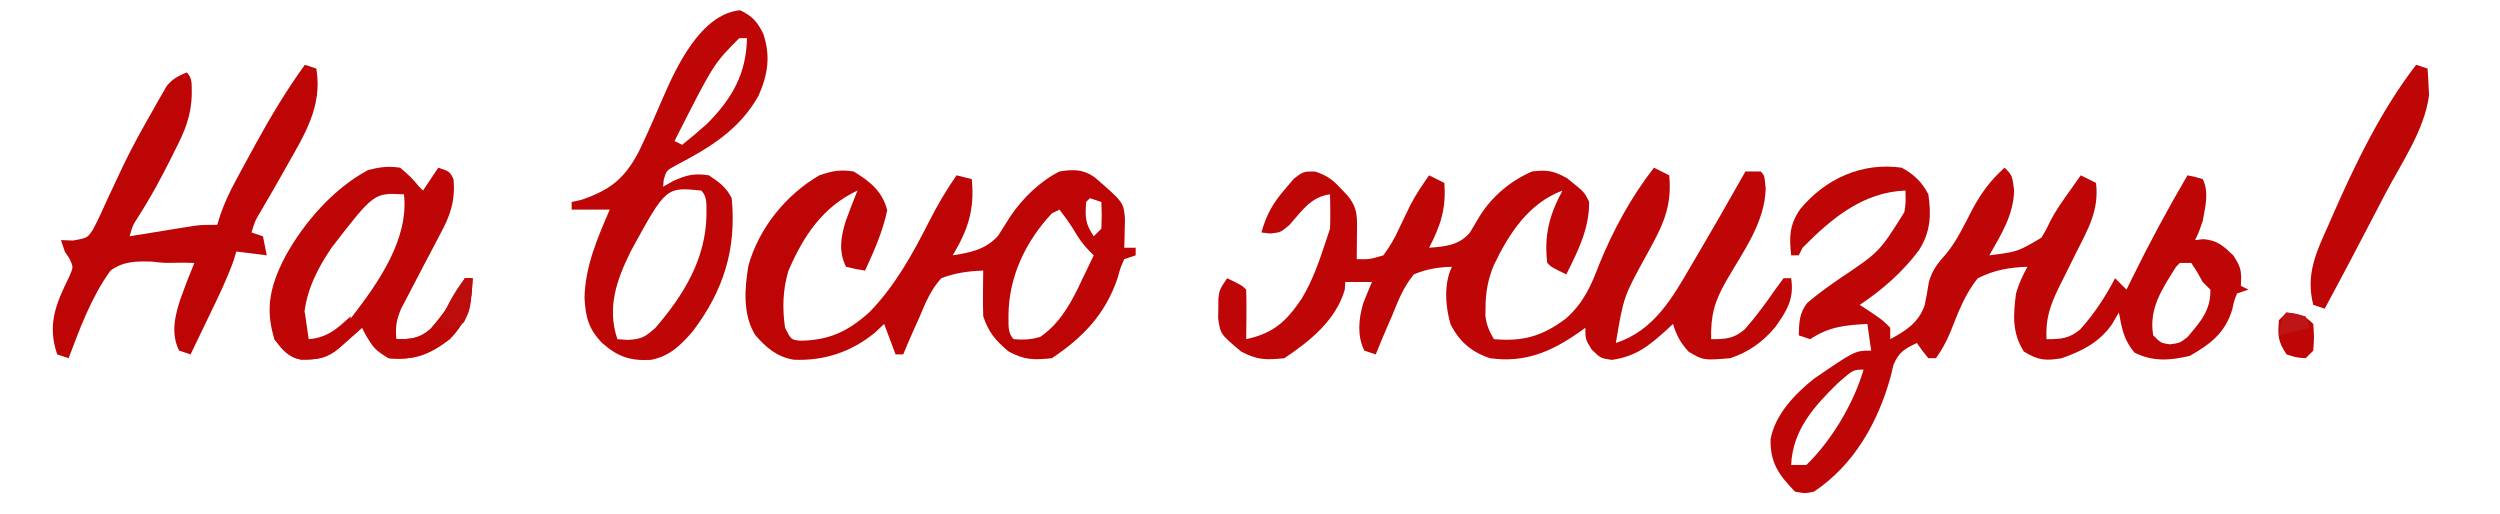
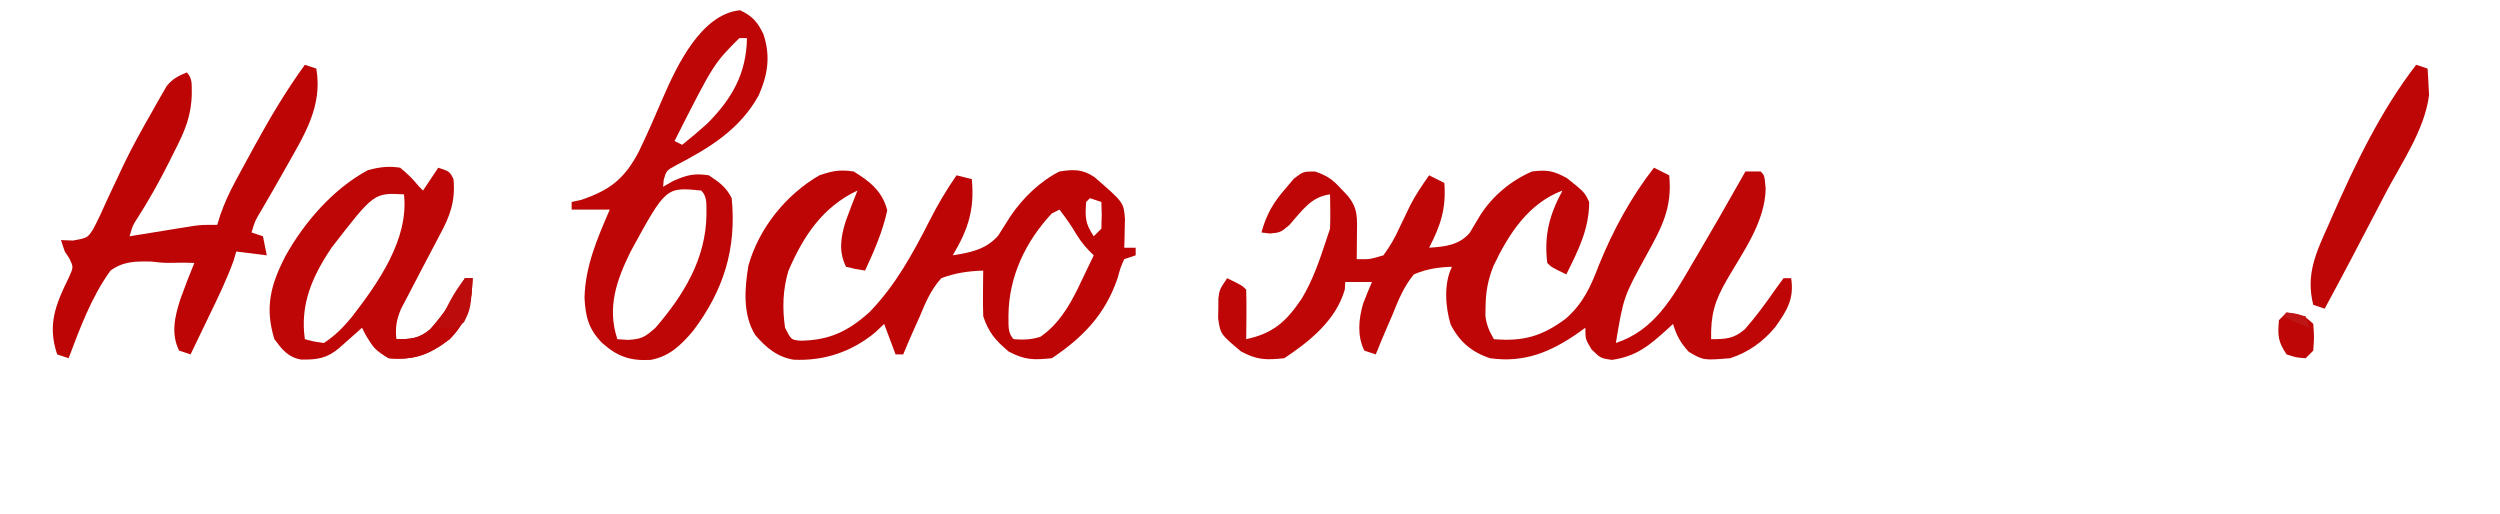
<svg xmlns="http://www.w3.org/2000/svg" width="656" height="135" viewBox="0 0 656 135" fill="none">
  <path d="M434 44C435.32 44.66 436.64 45.32 438 46C438.851 54.509 436.061 59.654 432 67C426.027 77.882 426.027 77.882 424 90C434.051 86.718 438.849 78.152 443.938 69.375C444.449 68.508 444.96 67.641 445.487 66.747C447.002 64.171 448.504 61.587 450 59C450.437 58.246 450.873 57.491 451.323 56.714C453.569 52.821 455.795 48.917 458 45C459.32 45 460.64 45 462 45C463 46 463 46 463.312 49.5C463.126 58.339 457.375 66.058 453.086 73.504C449.885 79.075 448.879 82.578 449 89C452.759 89 454.956 88.905 457.848 86.398C460.748 83.097 463.305 79.604 465.812 76C466.534 75.01 467.256 74.02 468 73C468.66 73 469.32 73 470 73C470.843 78.482 468.855 81.57 465.789 85.879C462.506 89.771 458.871 92.376 454 94C446.966 94.567 446.966 94.567 443.125 92.312C440.94 89.934 439.938 88.069 439 85C438.481 85.482 437.961 85.964 437.426 86.461C432.72 90.723 429.339 93.523 422.938 94.438C420 94 420 94 417.625 91.688C416 89 416 89 416 86C415.432 86.41 414.863 86.82 414.277 87.242C406.958 92.35 400.051 95.266 391 94C386.223 92.433 382.967 89.698 380.648 85.141C379.253 80.535 378.811 74.378 381 70C377.4 70.116 374.323 70.572 371 72C368.344 75.215 366.912 78.774 365.375 82.625C364.943 83.618 364.511 84.61 364.066 85.633C363.009 88.076 361.99 90.529 361 93C360.01 92.67 359.02 92.34 358 92C356.083 88.166 356.499 83.719 357.672 79.695C358.396 77.776 359.192 75.885 360 74C357.69 74 355.38 74 353 74C352.959 74.66 352.918 75.32 352.875 76C350.524 84.061 343.74 89.507 337 94C332.209 94.471 329.971 94.513 325.688 92.25C320.249 87.697 320.249 87.697 319.637 83.527C319.653 82.673 319.67 81.818 319.688 80.938C319.691 80.08 319.695 79.223 319.699 78.34C320 76 320 76 322 73C325.875 74.875 325.875 74.875 327 76C327.073 78.186 327.084 80.375 327.062 82.562C327.053 83.76 327.044 84.958 327.035 86.191C327.024 87.118 327.012 88.045 327 89C334.106 87.467 337.491 84.414 341.562 78.375C344.479 73.545 346.241 68.338 348 63C348.33 62.01 348.66 61.02 349 60C349.067 58.439 349.085 56.875 349.062 55.312C349.053 54.504 349.044 53.696 349.035 52.863C349.024 52.248 349.012 51.633 349 51C343.925 51.633 341.559 55.452 338.316 59.066C336 61 336 61 333.215 61.277C332.118 61.14 332.118 61.14 331 61C332.296 56.305 334.05 53.226 337.25 49.562C337.998 48.677 338.745 47.791 339.516 46.879C342 45 342 45 345.059 45C348.182 46.062 349.599 47.035 351.812 49.438C352.688 50.364 352.688 50.364 353.582 51.309C356.421 54.695 356.105 57.287 356.062 61.625C356.053 62.813 356.044 64.002 356.035 65.227C356.024 66.142 356.012 67.057 356 68C359.361 68.071 359.361 68.071 363 67C364.795 64.52 365.961 62.549 367.188 59.812C367.824 58.484 368.463 57.157 369.105 55.832C369.411 55.19 369.717 54.547 370.033 53.885C371.468 51.088 373.196 48.573 375 46C376.32 46.66 377.64 47.32 379 48C379.487 54.701 378.077 59.066 375 65C379.171 64.713 382.797 64.377 385.652 61.109C386.61 59.549 387.547 57.975 388.465 56.391C391.675 51.392 396.537 47.346 402 45C405.934 44.487 407.675 44.822 411.188 46.75C415.786 50.429 415.786 50.429 417 53C417 60.1 414.123 65.73 411 72C407.125 70.125 407.125 70.125 406 69C405.123 61.754 406.563 56.352 410 50C401.038 53.361 395.875 61.392 391.91 69.738C390.443 73.385 389.846 76.57 389.812 80.5C389.798 81.253 389.784 82.006 389.77 82.781C390.026 85.249 390.772 86.864 392 89C399.732 89.644 404.68 88.225 410.879 83.598C415.501 79.514 417.452 75.087 419.621 69.394C423.263 60.429 428.046 51.629 434 44Z" fill="#BE0606" />
  <path d="M80 17C80.99 17.33 81.98 17.66 83 18C84.731 28.004 79.725 35.611 75 44C74.621 44.673 74.242 45.346 73.852 46.04C72.114 49.11 70.355 52.165 68.566 55.207C66.911 57.953 66.911 57.953 66 61C66.99 61.33 67.98 61.66 69 62C69.495 64.475 69.495 64.475 70 67C67.36 66.67 64.72 66.34 62 66C61.776 66.766 61.551 67.531 61.32 68.32C59.517 73.345 57.198 78.073 54.875 82.875C54.407 83.85 53.939 84.824 53.457 85.828C52.308 88.22 51.155 90.611 50 93C49.01 92.67 48.02 92.34 47 92C44.781 87.562 45.883 82.889 47.375 78.375C48.512 75.222 49.704 72.091 51 69C49.224 68.929 47.444 68.891 45.668 68.957C43 69 43 69 39.738 68.637C35.612 68.55 32.379 68.54 29 71C24.009 77.876 20.992 86.1 18 94C17.01 93.67 16.02 93.34 15 93C12.383 85.15 14.597 79.892 18.102 72.734C19.284 70.085 19.284 70.085 18.211 67.828C17.811 67.225 17.412 66.622 17 66C16.505 64.515 16.505 64.515 16 63C17.047 63.039 18.093 63.077 19.172 63.117C22.965 62.416 22.965 62.416 24.432 60.161C25.826 57.526 27.054 54.856 28.25 52.125C29.189 50.12 30.133 48.117 31.082 46.117C31.56 45.1 32.038 44.082 32.53 43.034C34.81 38.329 37.334 33.782 39.938 29.25C40.386 28.447 40.834 27.644 41.296 26.817C41.723 26.078 42.15 25.339 42.59 24.578C42.96 23.933 43.33 23.287 43.711 22.622C45.251 20.685 46.739 19.949 49 19C50.599 20.599 50.252 22.256 50.32 24.469C50.257 30.26 48.506 34.421 45.875 39.5C45.467 40.324 45.059 41.147 44.639 41.996C42.027 47.203 39.246 52.285 36.094 57.188C34.839 59.117 34.839 59.117 34 62C34.555 61.909 35.109 61.818 35.681 61.725C38.203 61.313 40.727 60.907 43.25 60.5C44.123 60.357 44.995 60.214 45.895 60.066C47.161 59.863 47.161 59.863 48.453 59.656C49.228 59.531 50.003 59.405 50.802 59.275C53 59 53 59 57 59C57.273 58.122 57.546 57.243 57.828 56.338C58.922 53.221 60.195 50.49 61.758 47.586C62.298 46.582 62.838 45.579 63.394 44.545C63.965 43.499 64.536 42.453 65.125 41.375C65.706 40.306 66.287 39.236 66.885 38.135C70.901 30.818 75.092 23.761 80 17Z" fill="#BE0505" />
  <path d="M634 17C634.99 17.33 635.98 17.66 637 18C637.111 19.477 637.187 20.957 637.25 22.438C637.296 23.261 637.343 24.085 637.391 24.934C636.212 34.185 630.014 42.941 625.75 51.125C625.077 52.421 624.405 53.717 623.732 55.013C619.215 63.707 614.66 72.381 610 81C609.01 80.67 608.02 80.34 607 80C604.966 72.019 607.738 66.283 611 59C611.275 58.37 611.55 57.739 611.833 57.089C617.865 43.32 624.778 28.921 634 17Z" fill="#BE0607" />
  <path d="M96.562 44.625C99.634 43.837 101.841 43.539 105 44C107.812 46.437 107.812 46.438 110 49L111 50L115 44C118 45 118 45 119 47C119.52 52.751 118.136 56.608 115.437 61.562C115.08 62.25 114.722 62.938 114.353 63.646C113.248 65.771 112.125 67.885 111 70C109.652 72.555 108.322 75.118 107 77.687L105.25 81.011C104.011 83.973 103.718 85.835 104 89C107.774 89 109.959 88.885 112.883 86.398C116.575 82.258 119.442 77.91 122 73H124C123.834 79.629 122.698 84.177 118 89C112.667 93.053 108.732 94.58 102 94C98.409 91.765 96.75 89.77 95 86L93.32 87.496L91.125 89.437L88.945 91.371C85.739 94.056 83.237 94.397 79.039 94.351C75.551 93.75 74.05 91.733 72 89C69.444 80.748 70.993 74.766 74.877 67.243C79.793 58.335 87.498 49.489 96.562 44.625ZM106 51C98.14 50.575 98.14 50.575 87 65C81.991 72.43 78.677 79.889 80 89C82.312 89.625 82.312 89.625 85 90C88.07 87.953 89.987 85.978 92.324 83.172C99.204 74.254 107.337 62.767 106 51Z" fill="#BE0606" />
  <path d="M122 73C122.66 73 123.32 73 124 73C123.835 79.63 122.698 84.177 118 89C112.667 93.053 108.732 94.58 102 94C98.672 92.047 97.288 90.975 96.188 87.25C96.126 86.507 96.064 85.765 96 85C98.31 85 100.62 85 103 85C103.33 86.32 103.66 87.64 104 89C107.774 89 109.959 88.885 112.883 86.398C116.575 82.258 119.442 77.911 122 73Z" fill="#BE0606" />
  <path d="M194.188 2.688C197.377 4.176 198.77 5.747 200.301 8.918C202.239 14.69 201.496 19.554 199.062 25.062C194.121 33.979 186.247 38.76 177.406 43.359C174.849 44.768 174.849 44.768 174.156 47.203L174 49L176.625 47.5C180.221 45.902 182.129 45.423 186 46C188.7 47.8 190.542 49.084 192 52C193.302 65.331 189.861 76.249 181.812 86.898C178.583 90.643 175.741 93.467 170.77 94.434C165.409 94.73 162.105 93.627 158 90C154.399 86.304 153.647 83.133 153.375 78.125C153.587 69.777 156.738 62.562 160 55H150V53L152.605 52.418C160.063 49.856 163.82 46.964 167.578 39.875C169.852 35.185 171.915 30.429 173.965 25.637C177.566 17.337 183.977 3.689 194.188 2.688ZM184 50C174.73 49.064 174.73 49.064 165.477 66.008C161.776 73.507 159.237 80.713 162 89L164.75 89.188C168.482 88.972 169.259 88.411 172 86C179.419 77.402 185.238 67.894 185.375 56.312C185.295 53.948 185.732 51.732 184 50ZM194 10C187.256 16.744 187.256 16.744 177 37L179 38C181.244 36.224 183.402 34.384 185.535 32.477C192.092 25.888 195.847 19.333 196 10H194Z" fill="#BE0606" />
-   <path d="M79 82C79.33 82 79.66 82 80 82C80.33 84.31 80.66 86.62 81 89C86.04 88.555 88.376 86.287 92 83C92 83.66 92 84.32 92 85C92.99 85.33 93.98 85.66 95 86C93.711 87.148 92.418 88.294 91.125 89.438C90.406 90.076 89.686 90.714 88.945 91.371C85.738 94.057 83.238 94.382 79.043 94.367C75.663 93.76 74.067 91.583 72 89C74.647 87.539 75.894 87 79 87C79 85.35 79 83.7 79 82Z" fill="#BE0606" />
  <path d="M600 82C603.297 82.33 604.623 82.623 607 85C607.25 88.5 607.25 88.5 607 92C606.34 92.66 605.68 93.32 605 94C602.5 93.812 602.5 93.812 600 93C597.698 89.547 597.655 88.053 598 84C598.66 83.34 599.32 82.68 600 82Z" fill="#BE0606" />
  <path d="M122 73C122.66 73 123.32 73 124 73C123.507 80.961 123.507 80.961 121.75 84.562C120 86 120 86 117.312 86.25C116.549 86.168 115.786 86.085 115 86C116.605 81.331 118.975 76.907 122 73Z" fill="#BD0C0C" />
-   <path d="M600 82C601.675 82.286 603.344 82.618 605 83C605.33 83.99 605.66 84.98 606 86C603.36 86.66 600.72 87.32 598 88C598.875 83.125 598.875 83.125 600 82Z" fill="#BE1617" />
-   <path d="M472.374 54.875C479.014 46.841 488.654 42.523 498.999 44C502.124 45.675 504.392 47.785 505.999 51C506.817 56.477 506.548 60.881 503.562 65.625C499.29 71.351 493.927 76.049 487.999 80L490.874 81.875C493.999 84 493.999 84 495.999 86V89C500.161 86.746 503.382 84.724 505.023 80.141C505.453 78.106 505.828 76.057 506.136 74C507.057 70.8 508.447 69.077 510.652 66.629C513.567 63.106 515.486 58.866 517.605 54.834C519.949 50.504 522.339 47.306 525.999 44C527.999 46 527.999 46 528.499 49.875C528.415 56.314 525.109 61.53 521.999 67C529.431 66.062 529.432 66.062 535.663 62.371C536.845 60.439 536.846 60.439 537.843 58.34C539.241 55.511 540.978 53.066 542.812 50.5L544.644 47.906L545.999 46L549.999 48C550.869 55.184 547.819 60.332 544.624 66.625C543.615 68.658 542.607 70.692 541.601 72.727C540.926 74.065 540.926 74.066 540.237 75.432C537.926 80.229 536.749 83.615 536.999 89C540.773 89 542.959 88.885 545.882 86.399C549.575 82.258 552.442 77.911 554.999 73L557.999 76L559.468 72.992C563.994 63.795 568.807 54.838 573.999 46C575.937 46.375 575.937 46.375 577.999 47C579.728 50.458 578.64 54.283 577.999 58C576.937 61.062 576.937 61.063 575.999 63L578.187 62.75C581.892 63.08 583.332 64.478 585.999 67C588.151 70.228 588.2 71.284 587.999 75L589.999 76L586.999 77C586.23 78.907 586.23 78.907 585.749 81.188C583.874 87.385 580.073 90.221 574.624 93.375C569.452 94.607 564.871 94.956 560.062 92.5C557.254 89.097 556.791 86.321 555.999 82L554.124 85.188C550.75 89.903 546.384 92.087 540.999 94C536.573 94.726 534.898 94.536 531.062 92.25C527.929 87.314 528.278 82.692 528.999 77C529.766 74.396 530.692 72.398 531.999 70C527.212 70.175 523.303 70.843 518.999 73C515.587 77.118 513.743 82.216 511.78 87.136C510.747 89.603 509.547 91.819 507.999 94H505.999C504.374 92 504.374 92 502.999 90C499.747 91.538 498.262 92.373 496.847 95.75L496.062 99C492.739 110.879 486.493 122.005 475.999 129C473.625 129.5 473.624 129.5 470.999 129C466.746 124.554 464.502 121.538 464.593 115.285C465.741 108.828 470.952 103.402 475.929 99.418C486.759 92.001 486.76 92 490.999 92L489.999 85C484.161 85.329 479.963 85.691 474.999 89L471.999 88C472.064 84.772 472.129 82.068 474.238 79.481C476.9 77.174 479.742 75.18 482.628 73.164C493.178 66.108 493.178 66.108 499.71 55.653C500.073 53.242 500.073 53.242 499.999 50C488.851 50.413 480.611 57.301 472.999 65L471.999 67H469.999C469.472 62.079 469.528 59.017 472.374 54.875ZM488.999 97C486.288 97 486.287 97 482.386 100.41C476.031 106.59 470.389 112.831 469.999 122H473.999C480.677 115.508 486.395 105.867 488.999 97ZM572 69L571 70C567.335 75.868 563.796 80.928 565 88C567 90 567 90 569.391 90.352C572 90 572 90 573.985 88.461C577.343 84.494 580.131 81.477 580 76L578 74C576.563 71.375 576.563 71.375 575 69H572Z" fill="#BE0606" />
+   <path d="M600 82C601.675 82.286 603.344 82.618 605 83C605.33 83.99 605.66 84.98 606 86C598.875 83.125 598.875 83.125 600 82Z" fill="#BE1617" />
  <path d="M278 45C281.658 44.415 284.035 44.352 287.168 46.457C294.85 53.104 294.85 53.104 295.195 57.481L295.125 60.188L295.07 62.918L295 65H298V67L295 68C294 70.258 294 70.259 293.25 73C290.045 82.441 284.188 88.542 276 94C271.209 94.471 268.971 94.513 264.687 92.25C261.247 89.37 259.418 87.254 258 83C257.931 80.939 257.915 78.875 257.937 76.813L257.965 73.52L258 71C254.103 71.144 250.653 71.597 247 73C244.268 76.021 242.849 79.382 241.312 83.125L240.017 85.989C238.973 88.312 237.97 90.645 237 93H235L232 85L229.625 87.25C223.444 92.343 216.251 94.742 208.261 94.391C203.804 93.621 201.092 91.243 198.187 87.938C194.857 82.504 195.371 75.762 196.39 69.664C199.15 59.864 206.234 51.093 215 46C218.503 44.833 220.322 44.445 224 45C228.31 47.617 231.544 50.213 232.812 55.188C231.621 60.779 229.381 65.82 227 71C224.563 70.625 224.562 70.625 222 70C219.997 65.994 220.622 62.227 221.894 58.094C222.885 55.376 223.914 52.681 225 50C215.869 54.286 210.789 61.954 206.875 71.082C205.399 76.003 205.256 80.927 206 86C207.595 89.156 207.596 89.157 209.953 89.399C217.562 89.321 222.527 86.968 228.156 81.895C234.931 74.933 239.489 66.601 243.855 58.015C246 53.801 248.295 49.881 251 46L255 47C255.762 54.965 254.07 60.167 250 67C254.66 66.269 258.683 65.481 261.906 61.856C263.027 60.134 264.126 58.398 265.203 56.649C268.36 51.995 272.926 47.537 278 45ZM276 56C269.112 63.373 264.721 72.561 264.625 82.688C264.704 85.052 264.268 87.268 266 89C268.539 89.206 270.562 89.137 273 88.375C277.662 85.17 280.488 80.48 282.927 75.496L283.812 73.625C284.883 71.421 285.948 69.214 287 67C285.162 65.239 283.848 63.753 282.5 61.563C281.135 59.231 279.656 57.13 278 55L276 56ZM285 53C284.737 57.032 284.706 58.559 287 62L289 60C289.125 56.375 289.125 56.375 289 53L286 52L285 53Z" fill="#BE0506" />
</svg>